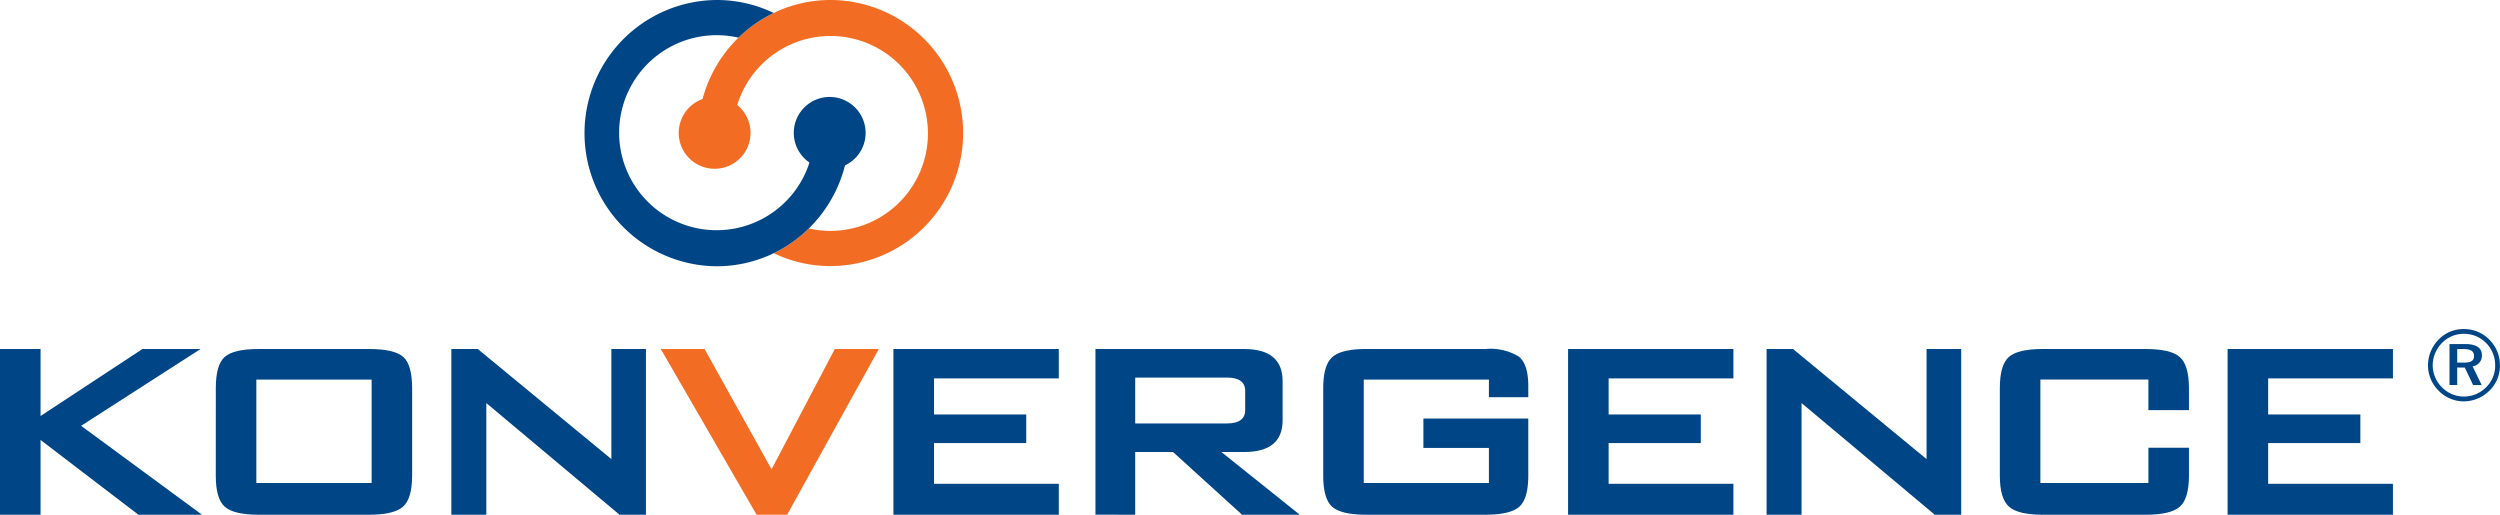
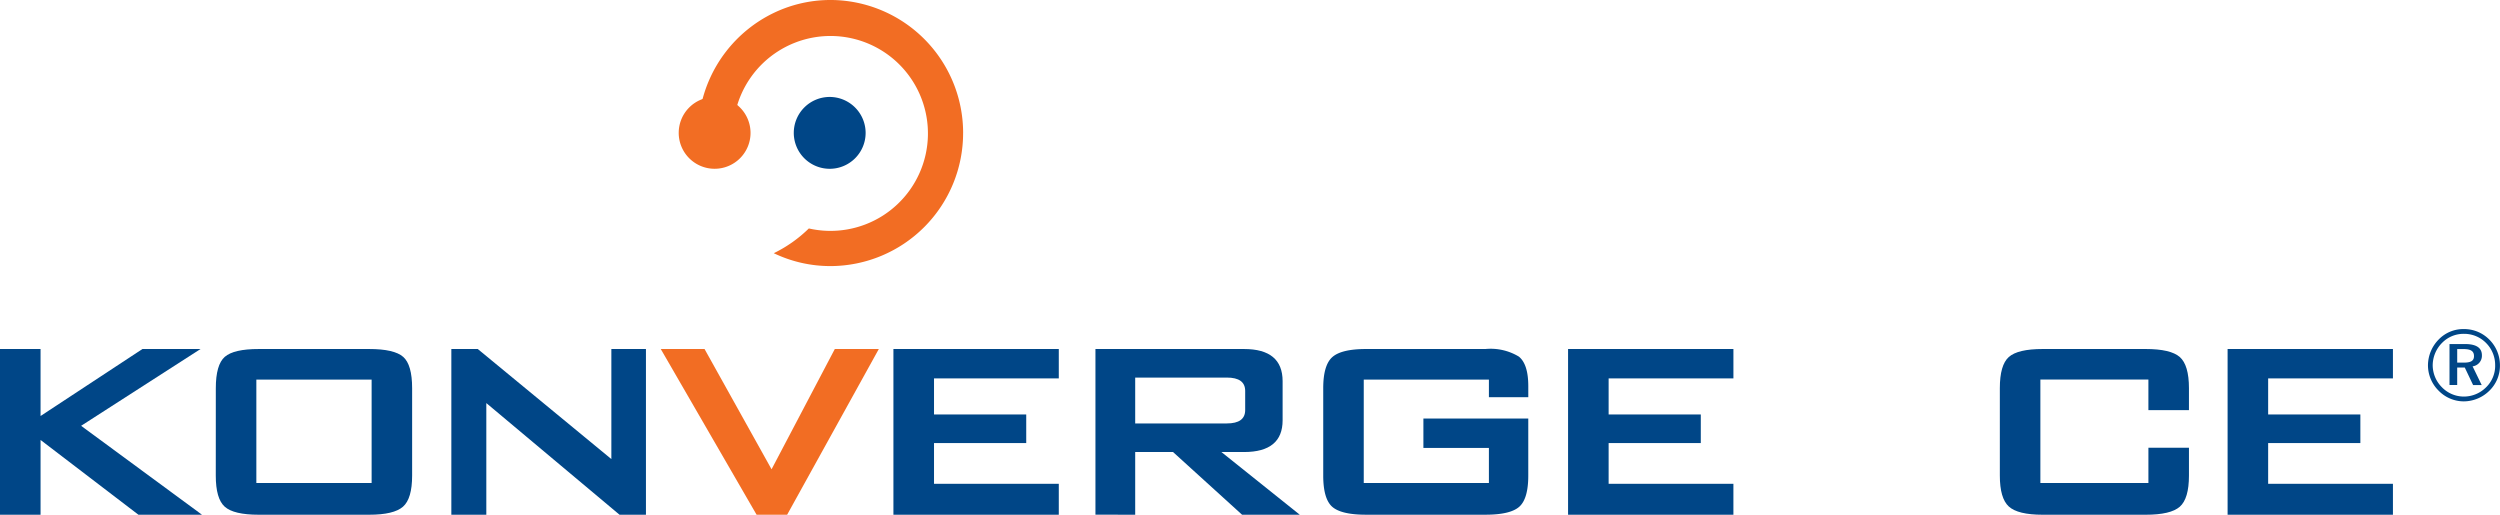
<svg xmlns="http://www.w3.org/2000/svg" id="Logo_konvergence" data-name="Logo konvergence" width="280.817" height="57.819" viewBox="0 0 280.817 57.819">
  <defs>
    <clipPath id="clip-path">
      <rect id="Rectangle_13" data-name="Rectangle 13" width="280.817" height="57.819" fill="none" />
    </clipPath>
  </defs>
  <path id="Path_17" data-name="Path 17" d="M16,19.05,4.556,26.576V19.05H0V37.666H4.556v-8.4l10.993,8.4h7.14L9.111,27.677,22.525,19.05Z" transform="translate(0 20.153)" fill="#004687" />
  <path id="Path_18" data-name="Path 18" d="M42.725,19.05V31.414L27.719,19.05H24.751V37.666H28.68V25.123L43.644,37.666H46.61V19.05Z" transform="translate(25.947 20.153)" fill="#004687" />
  <path id="Path_19" data-name="Path 19" d="M55.786,19.05,48.681,32.56,41.153,19.05H36.235L47,37.666H50.43l10.3-18.616Z" transform="translate(37.986 20.153)" fill="#f26d23" />
  <path id="Path_20" data-name="Path 20" d="M48.994,19.05V37.666H67.57V34.19H53.554V29.614H63.912V26.4H53.554V22.351H67.57v-3.3Z" transform="translate(51.361 20.153)" fill="#004687" />
  <path id="Path_21" data-name="Path 21" d="M85.991,19.05V37.666h18.572V34.19H90.547V29.614H100.9V26.4H90.547V22.351h14.017v-3.3Z" transform="translate(90.145 20.153)" fill="#004687" />
  <path id="Path_22" data-name="Path 22" d="M122.159,19.05V37.666h18.572V34.19H126.714V29.614h10.358V26.4H126.714V22.351h14.017v-3.3Z" transform="translate(128.06 20.153)" fill="#004687" />
  <g id="Group_8" data-name="Group 8">
    <g id="Group_7" data-name="Group 7" clip-path="url(#clip-path)">
      <path id="Path_23" data-name="Path 23" d="M74.833,22.261H64.538V27.41H74.833q2.059,0,2.059-1.5V23.759c0-1-.686-1.5-2.059-1.5m-14.76,15.4V19.051h16.69q4.329,0,4.334,3.607v4.4q0,3.562-4.334,3.564H74.221l8.8,7.042H76.543l-7.753-7.042H64.538v7.042Z" transform="translate(62.975 20.153)" fill="#004687" />
-       <path id="Path_24" data-name="Path 24" d="M114.847,19.05V31.416l-15-12.366H96.877V37.666h3.929V25.123l14.963,12.543h2.968V19.05Z" transform="translate(101.557 20.153)" fill="#004687" />
      <path id="Path_25" data-name="Path 25" d="M94.55,19.909a6.119,6.119,0,0,0-3.767-.858h-13.4q-2.759,0-3.787.9t-1.03,3.5v9.812q0,2.6,1,3.5c.676.6,1.944.9,3.814.9h13.4q2.805,0,3.812-.9t1.006-3.5v-6.4H83.818v3.3h7.358V34.1H77.118V22.484H91.176v1.98H95.6V23.229c0-1.64-.35-2.749-1.051-3.319" transform="translate(76.068 20.153)" fill="#004687" />
      <path id="Path_26" data-name="Path 26" d="M129.882,19.951q-1.029-.9-3.834-.9H114.487q-2.805,0-3.812.9c-.674.6-1.006,1.77-1.006,3.5v9.814c0,1.7.332,2.86,1.006,3.476s1.942.926,3.812.926h11.561q2.805,0,3.834-.9c.684-.6,1.03-1.768,1.03-3.5V30.14h-4.555V34.1H114.222V22.483h12.134v3.431h4.555V23.45c0-1.729-.346-2.9-1.03-3.5" transform="translate(114.967 20.152)" fill="#004687" />
      <path id="Path_27" data-name="Path 27" d="M137.135,20.208c.809,0,1.18.226,1.18.79,0,.541-.371.733-1.157.733h-.729V20.208Zm.158-.564h-1.729v4.6h.864V22.285h.854l.932,1.963h.965l-1.02-2.1a1.2,1.2,0,0,0,1.045-1.241c0-.835-.631-1.264-1.911-1.264m3.4,2.414a3.365,3.365,0,0,1-1.022,2.447,3.532,3.532,0,0,1-2.515,1.039,3.443,3.443,0,0,1-2.448-1.05,3.516,3.516,0,0,1-1.032-2.469,3.613,3.613,0,0,1,1.067-2.527,3.37,3.37,0,0,1,2.448-1,3.433,3.433,0,0,1,2.5,1.047,3.5,3.5,0,0,1,1,2.517m-3.515-4.1a3.842,3.842,0,0,0-2.806,1.15,4.165,4.165,0,0,0-1.225,2.912,4.013,4.013,0,0,0,1.18,2.842,3.955,3.955,0,0,0,2.851,1.218,4.128,4.128,0,0,0,2.876-1.206,3.908,3.908,0,0,0,1.178-2.854,4.061,4.061,0,0,0-1.168-2.854,3.975,3.975,0,0,0-2.886-1.208" transform="translate(139.581 19.002)" fill="#004687" />
      <path id="Path_28" data-name="Path 28" d="M16.388,34.1H29.336V22.486H16.388ZM11.835,23.451q0-2.639,1.008-3.521t3.818-.879h12.4q2.811,0,3.818.879t1.008,3.521v9.814q0,2.6-1.03,3.5t-3.8.9h-12.4q-2.808,0-3.818-.9t-1.008-3.5Z" transform="translate(12.407 20.153)" fill="#004687" />
      <path id="Path_29" data-name="Path 29" d="M68.77,14.932h0A14.934,14.934,0,0,0,53.885,0a14.706,14.706,0,0,0-6.395,1.457,15.015,15.015,0,0,0-8.216,10.66,3.242,3.242,0,0,0-1.354,1.457l-.018-.006a3.266,3.266,0,1,0,5.276-.918A10.946,10.946,0,1,1,51.44,25.662a14.974,14.974,0,0,1-3.939,2.78,14.654,14.654,0,0,0,6.385,1.447A14.935,14.935,0,0,0,68.768,14.955h0v-.023" transform="translate(39.415 -0.001)" fill="#f26d23" />
-       <path id="Path_30" data-name="Path 30" d="M61,11.973l0,.01a3.257,3.257,0,0,0-4.314,1.591l-.016-.006a3.281,3.281,0,0,0,.9,3.912,10.953,10.953,0,1,1-8.2-13.249,14.976,14.976,0,0,1,3.959-2.774A14.77,14.77,0,0,0,46.915,0a14.956,14.956,0,0,0,0,29.911,14.711,14.711,0,0,0,6.423-1.469A15.066,15.066,0,0,0,61.56,17.566a3.24,3.24,0,0,0,1.022-1.239A3.283,3.283,0,0,0,61,11.973" transform="translate(33.575 -0.001)" fill="#004687" />
      <path id="Path_31" data-name="Path 31" d="M45.288,9.346a4.034,4.034,0,1,1-4.035-4.054,4.045,4.045,0,0,1,4.035,4.054" transform="translate(39.018 5.598)" fill="#f26d23" />
      <path id="Path_32" data-name="Path 32" d="M51.6,9.346a4.035,4.035,0,1,1-4.035-4.054A4.045,4.045,0,0,1,51.6,9.346" transform="translate(45.633 5.598)" fill="#004687" />
    </g>
  </g>
</svg>